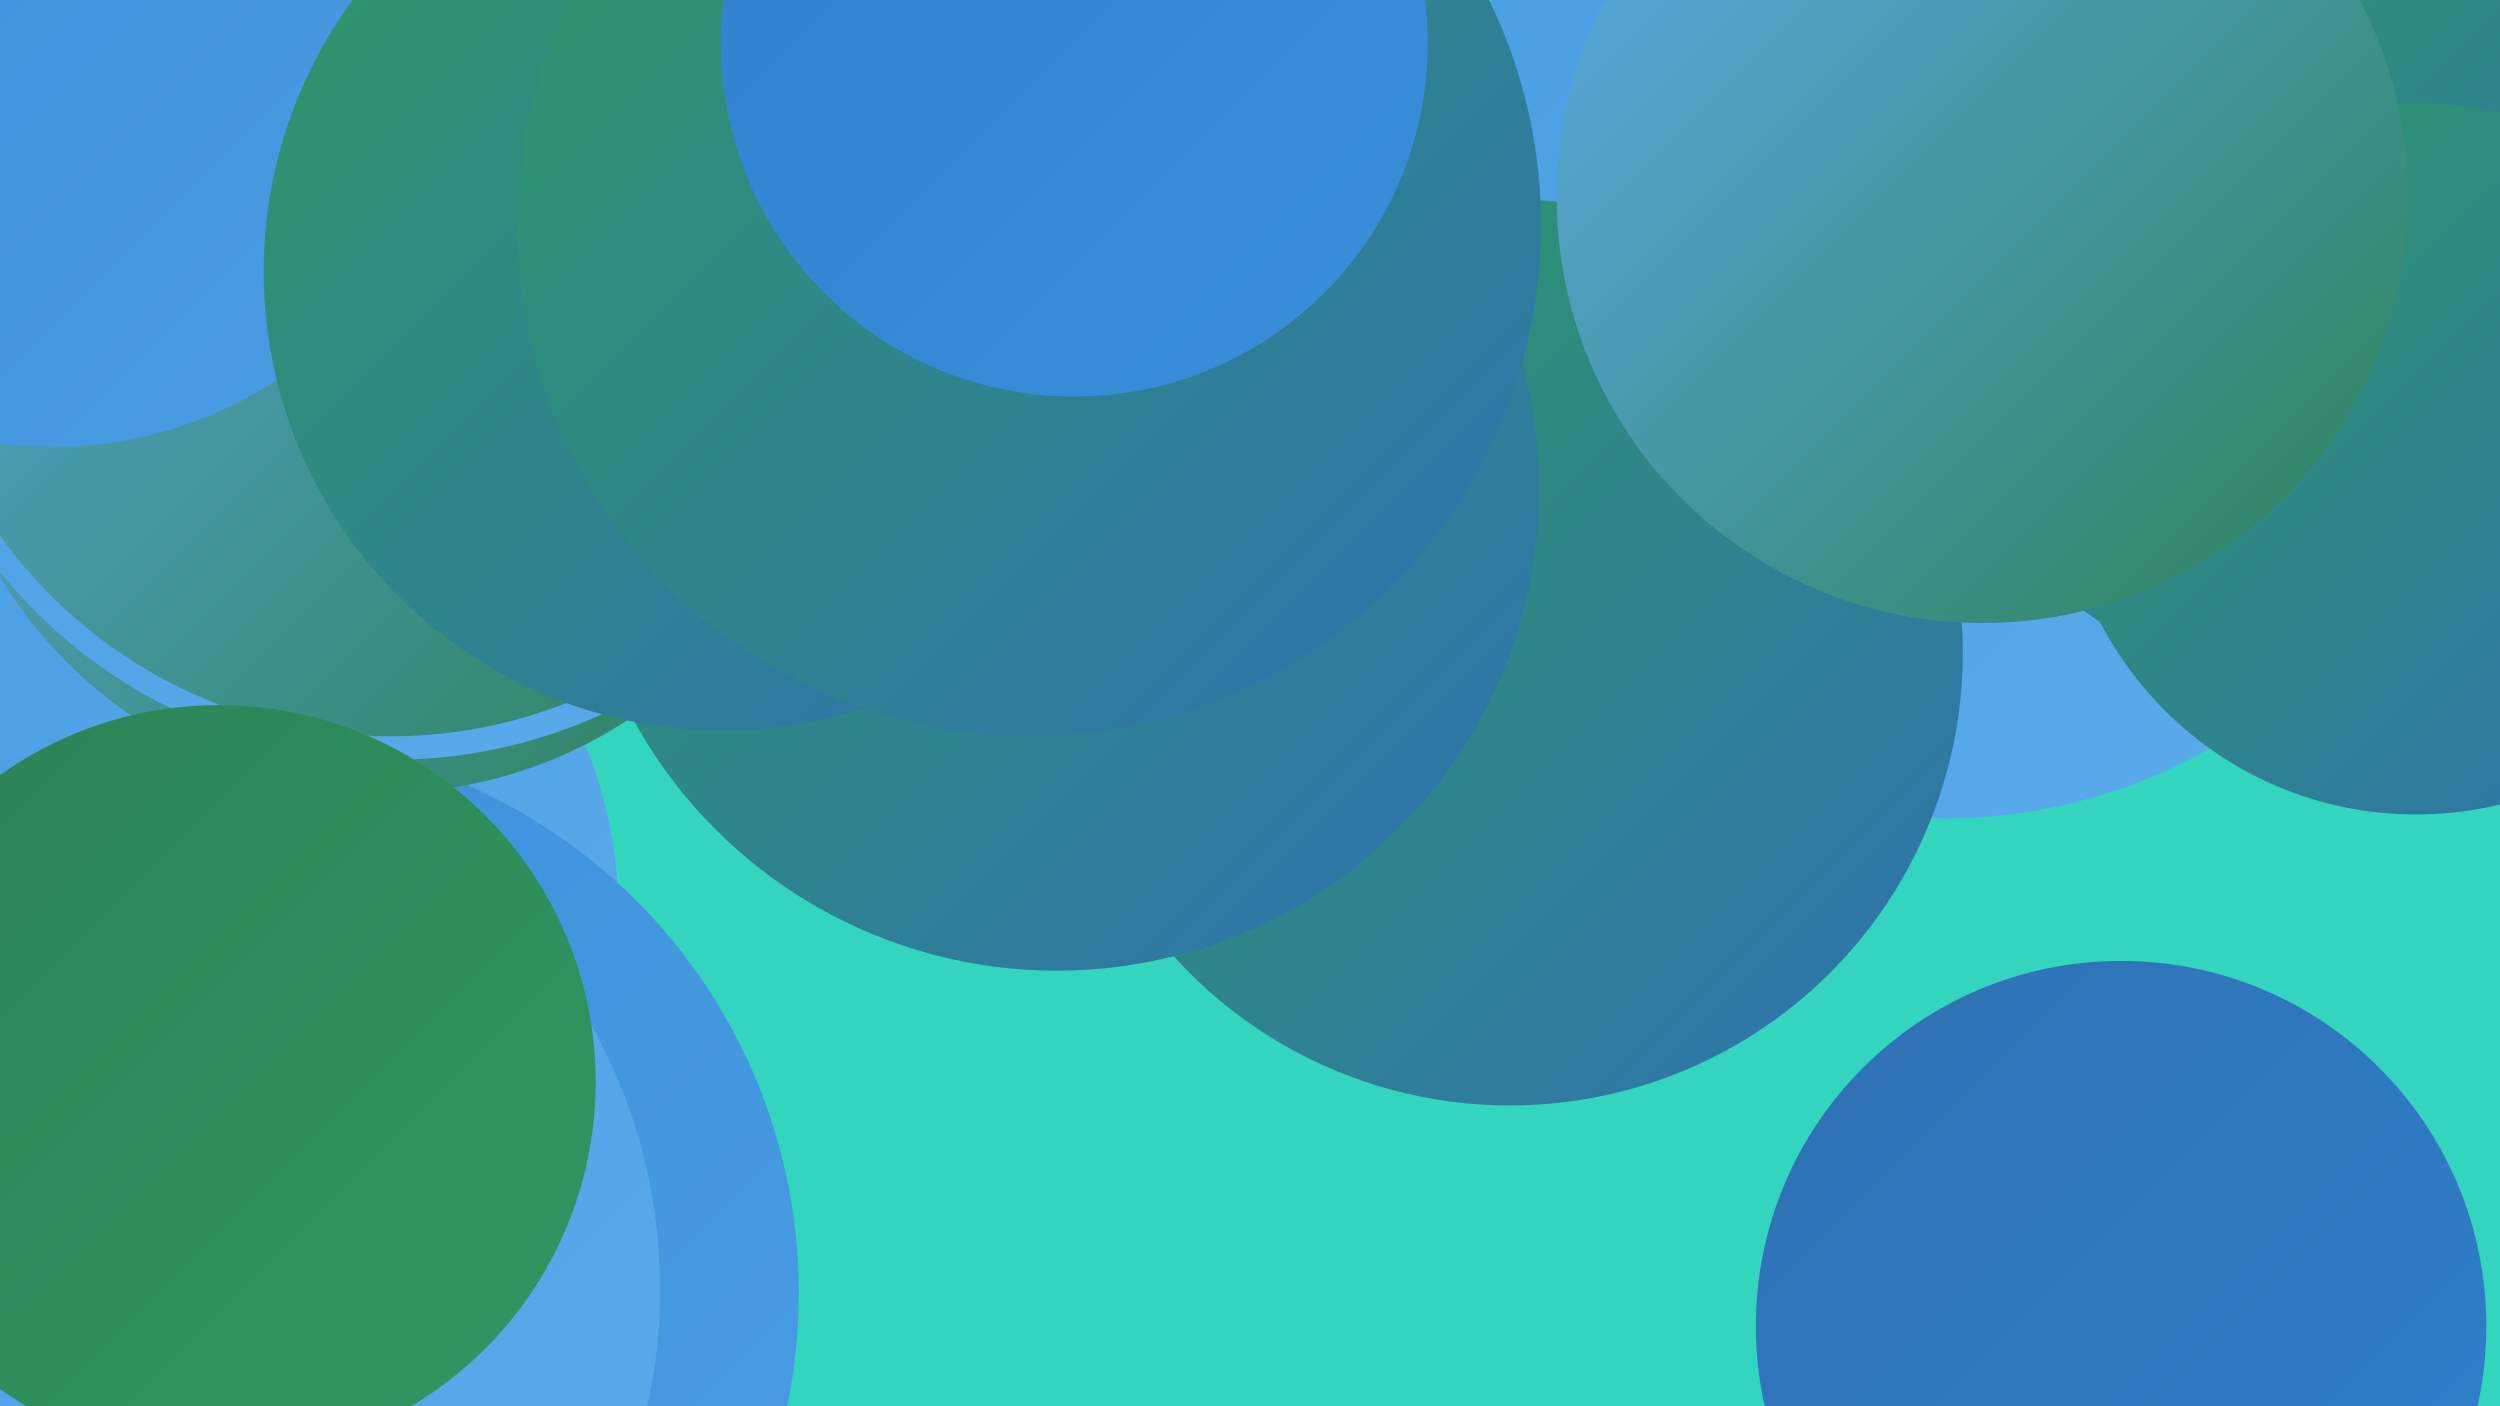
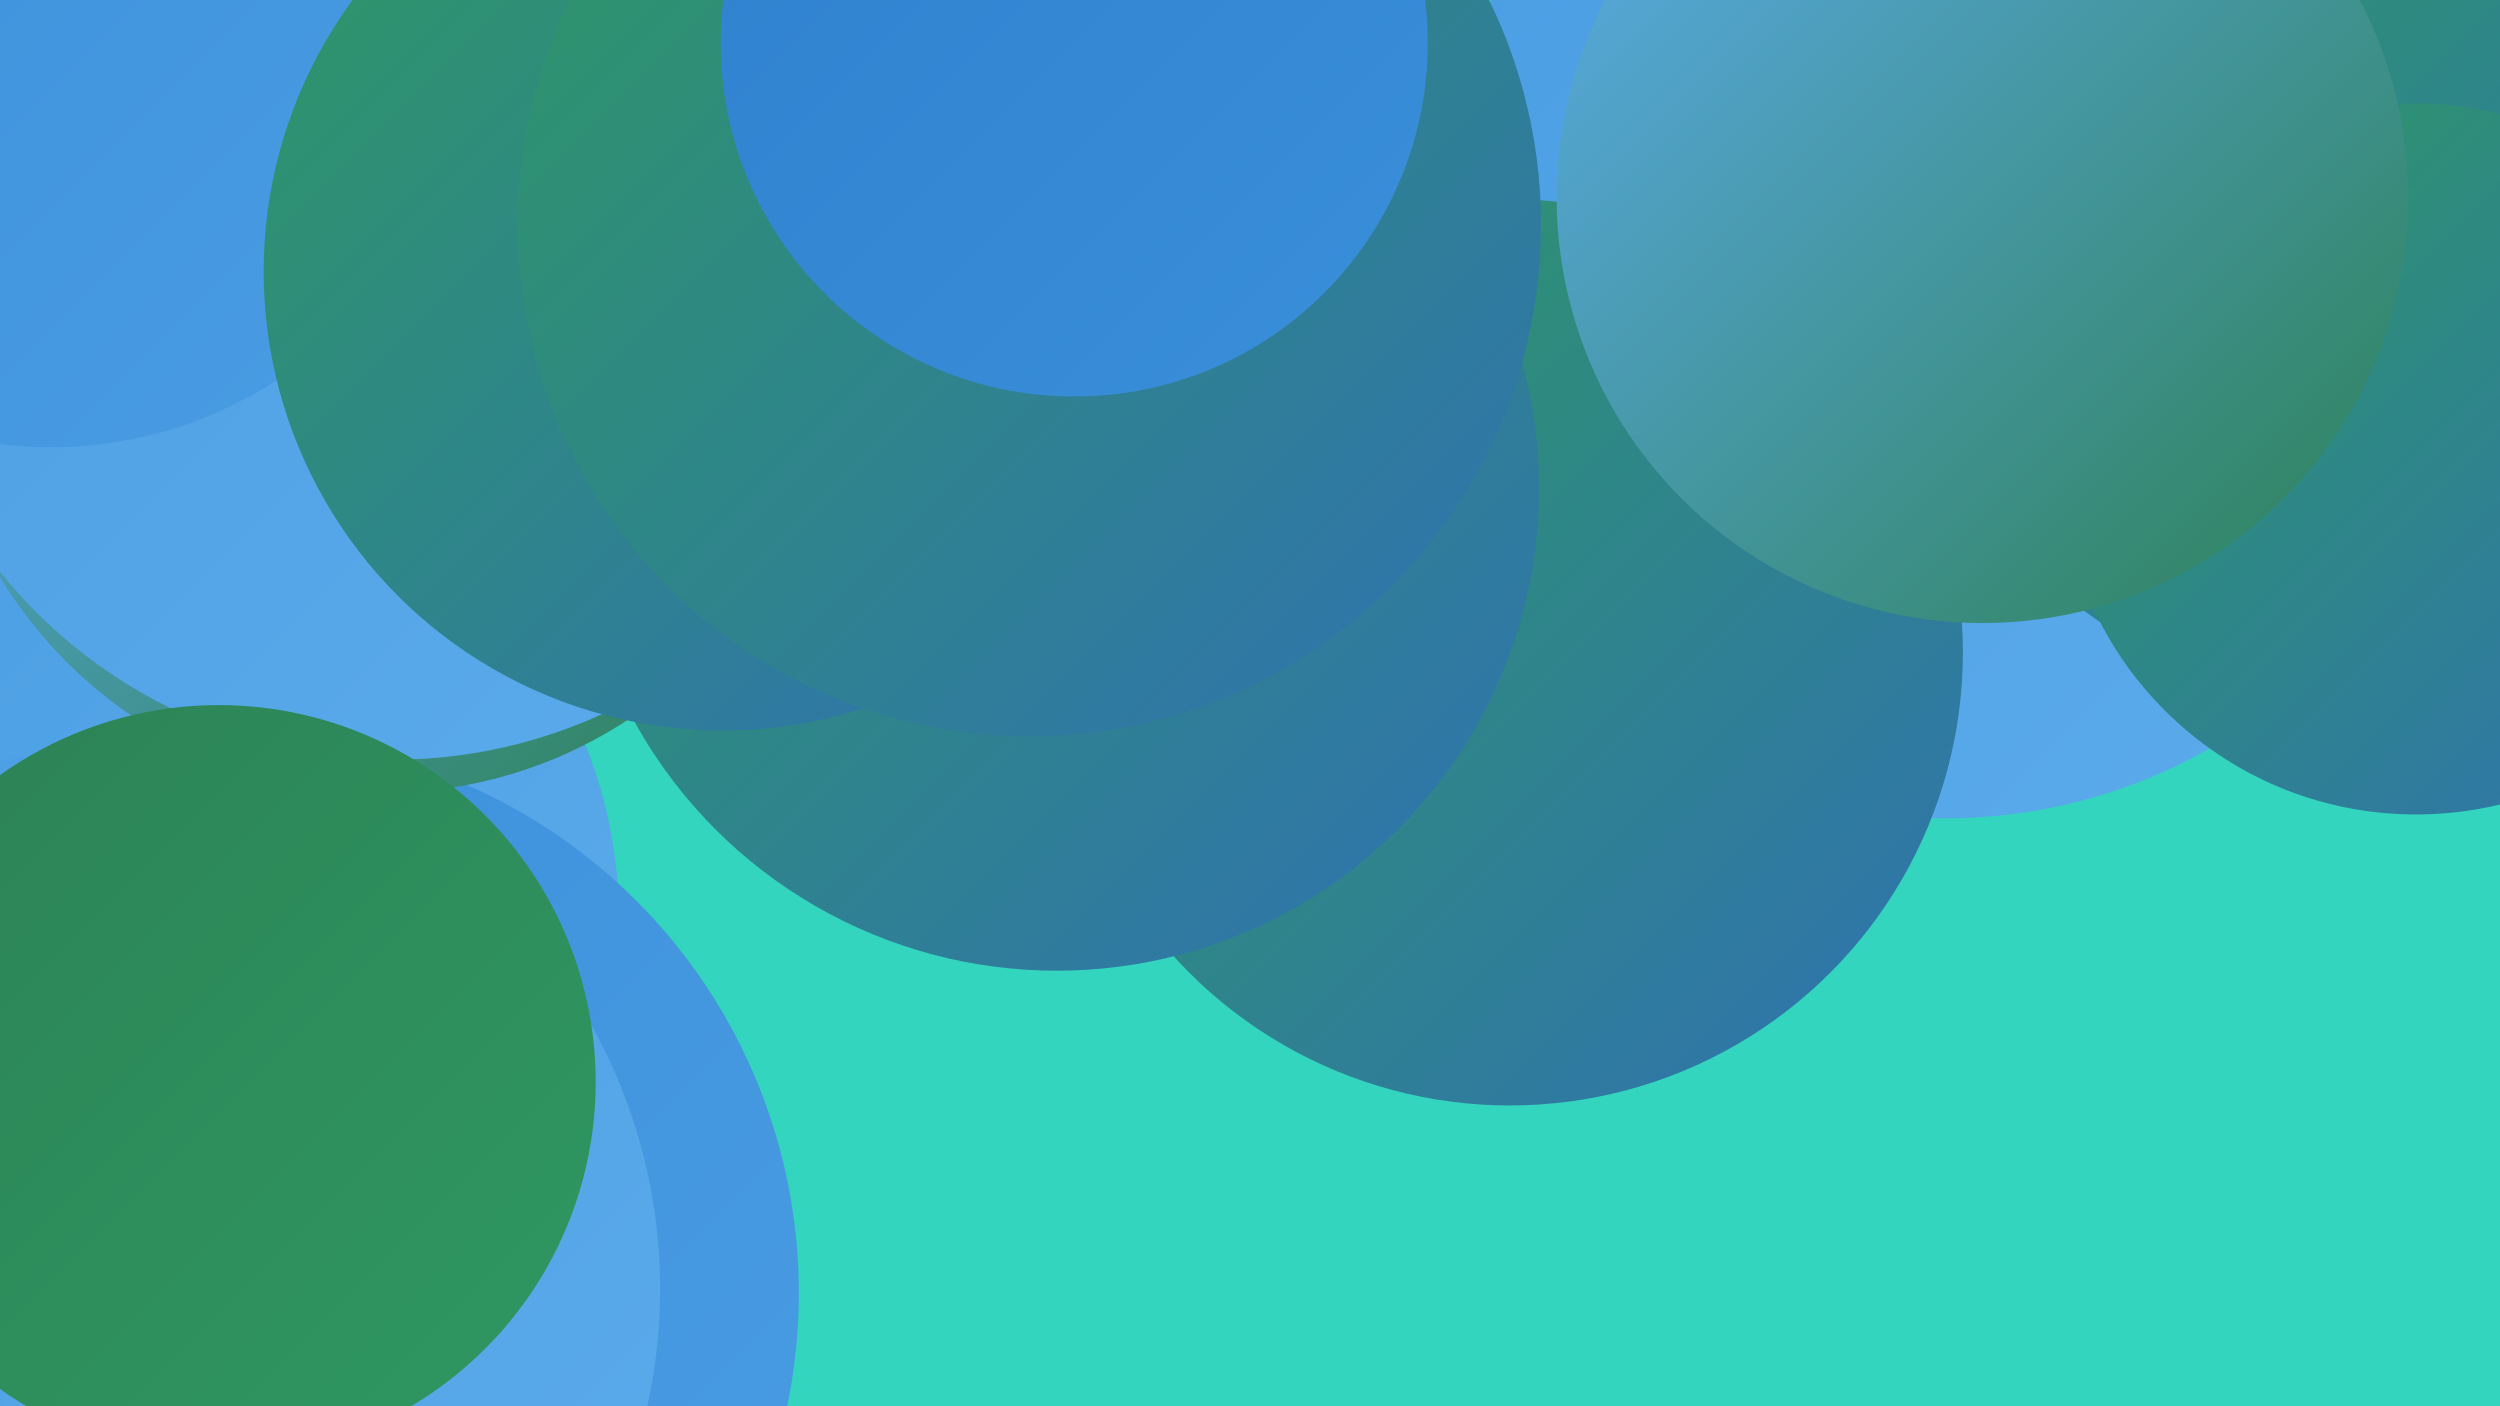
<svg xmlns="http://www.w3.org/2000/svg" width="1280" height="720">
  <defs>
    <linearGradient id="grad0" x1="0%" y1="0%" x2="100%" y2="100%">
      <stop offset="0%" style="stop-color:#2d8155;stop-opacity:1" />
      <stop offset="100%" style="stop-color:#2e9962;stop-opacity:1" />
    </linearGradient>
    <linearGradient id="grad1" x1="0%" y1="0%" x2="100%" y2="100%">
      <stop offset="0%" style="stop-color:#2e9962;stop-opacity:1" />
      <stop offset="100%" style="stop-color:#2f71b2;stop-opacity:1" />
    </linearGradient>
    <linearGradient id="grad2" x1="0%" y1="0%" x2="100%" y2="100%">
      <stop offset="0%" style="stop-color:#2f71b2;stop-opacity:1" />
      <stop offset="100%" style="stop-color:#2e80cd;stop-opacity:1" />
    </linearGradient>
    <linearGradient id="grad3" x1="0%" y1="0%" x2="100%" y2="100%">
      <stop offset="0%" style="stop-color:#2e80cd;stop-opacity:1" />
      <stop offset="100%" style="stop-color:#3a8fda;stop-opacity:1" />
    </linearGradient>
    <linearGradient id="grad4" x1="0%" y1="0%" x2="100%" y2="100%">
      <stop offset="0%" style="stop-color:#3a8fda;stop-opacity:1" />
      <stop offset="100%" style="stop-color:#4a9de3;stop-opacity:1" />
    </linearGradient>
    <linearGradient id="grad5" x1="0%" y1="0%" x2="100%" y2="100%">
      <stop offset="0%" style="stop-color:#4a9de3;stop-opacity:1" />
      <stop offset="100%" style="stop-color:#5caceb;stop-opacity:1" />
    </linearGradient>
    <linearGradient id="grad6" x1="0%" y1="0%" x2="100%" y2="100%">
      <stop offset="0%" style="stop-color:#5caceb;stop-opacity:1" />
      <stop offset="100%" style="stop-color:#2d8155;stop-opacity:1" />
    </linearGradient>
  </defs>
  <rect width="1280" height="720" fill="#33d5bf" />
  <circle cx="1198" cy="4" r="242" fill="url(#grad1)" />
  <circle cx="996" cy="145" r="274" fill="url(#grad5)" />
  <circle cx="75" cy="471" r="242" fill="url(#grad5)" />
  <circle cx="125" cy="662" r="284" fill="url(#grad4)" />
  <circle cx="196" cy="177" r="229" fill="url(#grad6)" />
  <circle cx="61" cy="660" r="277" fill="url(#grad5)" />
-   <circle cx="1086" cy="679" r="187" fill="url(#grad2)" />
  <circle cx="773" cy="334" r="232" fill="url(#grad1)" />
  <circle cx="1193" cy="141" r="213" fill="url(#grad1)" />
  <circle cx="1237" cy="235" r="182" fill="url(#grad1)" />
  <circle cx="587" cy="132" r="194" fill="url(#grad2)" />
  <circle cx="201" cy="131" r="258" fill="url(#grad5)" />
  <circle cx="541" cy="250" r="247" fill="url(#grad1)" />
-   <circle cx="200" cy="131" r="246" fill="url(#grad6)" />
  <circle cx="26" cy="17" r="212" fill="url(#grad4)" />
  <circle cx="1015" cy="101" r="218" fill="url(#grad6)" />
  <circle cx="370" cy="139" r="235" fill="url(#grad1)" />
  <circle cx="112" cy="554" r="193" fill="url(#grad0)" />
  <circle cx="527" cy="115" r="262" fill="url(#grad1)" />
  <circle cx="550" cy="22" r="181" fill="url(#grad3)" />
</svg>